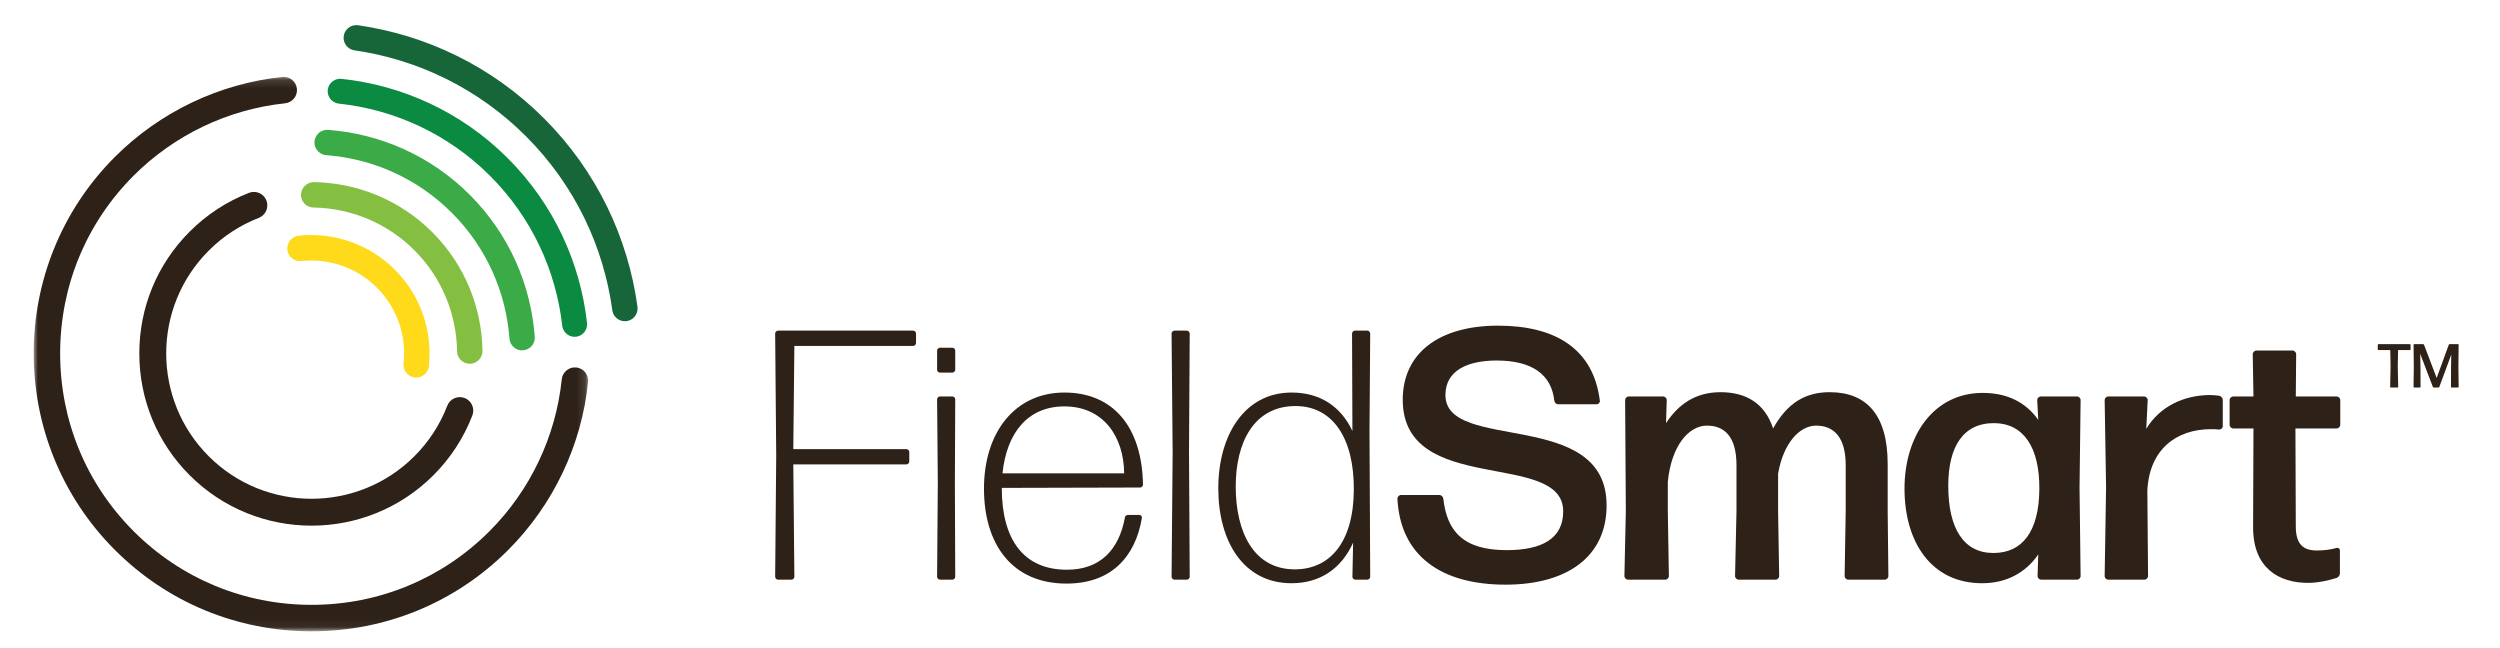
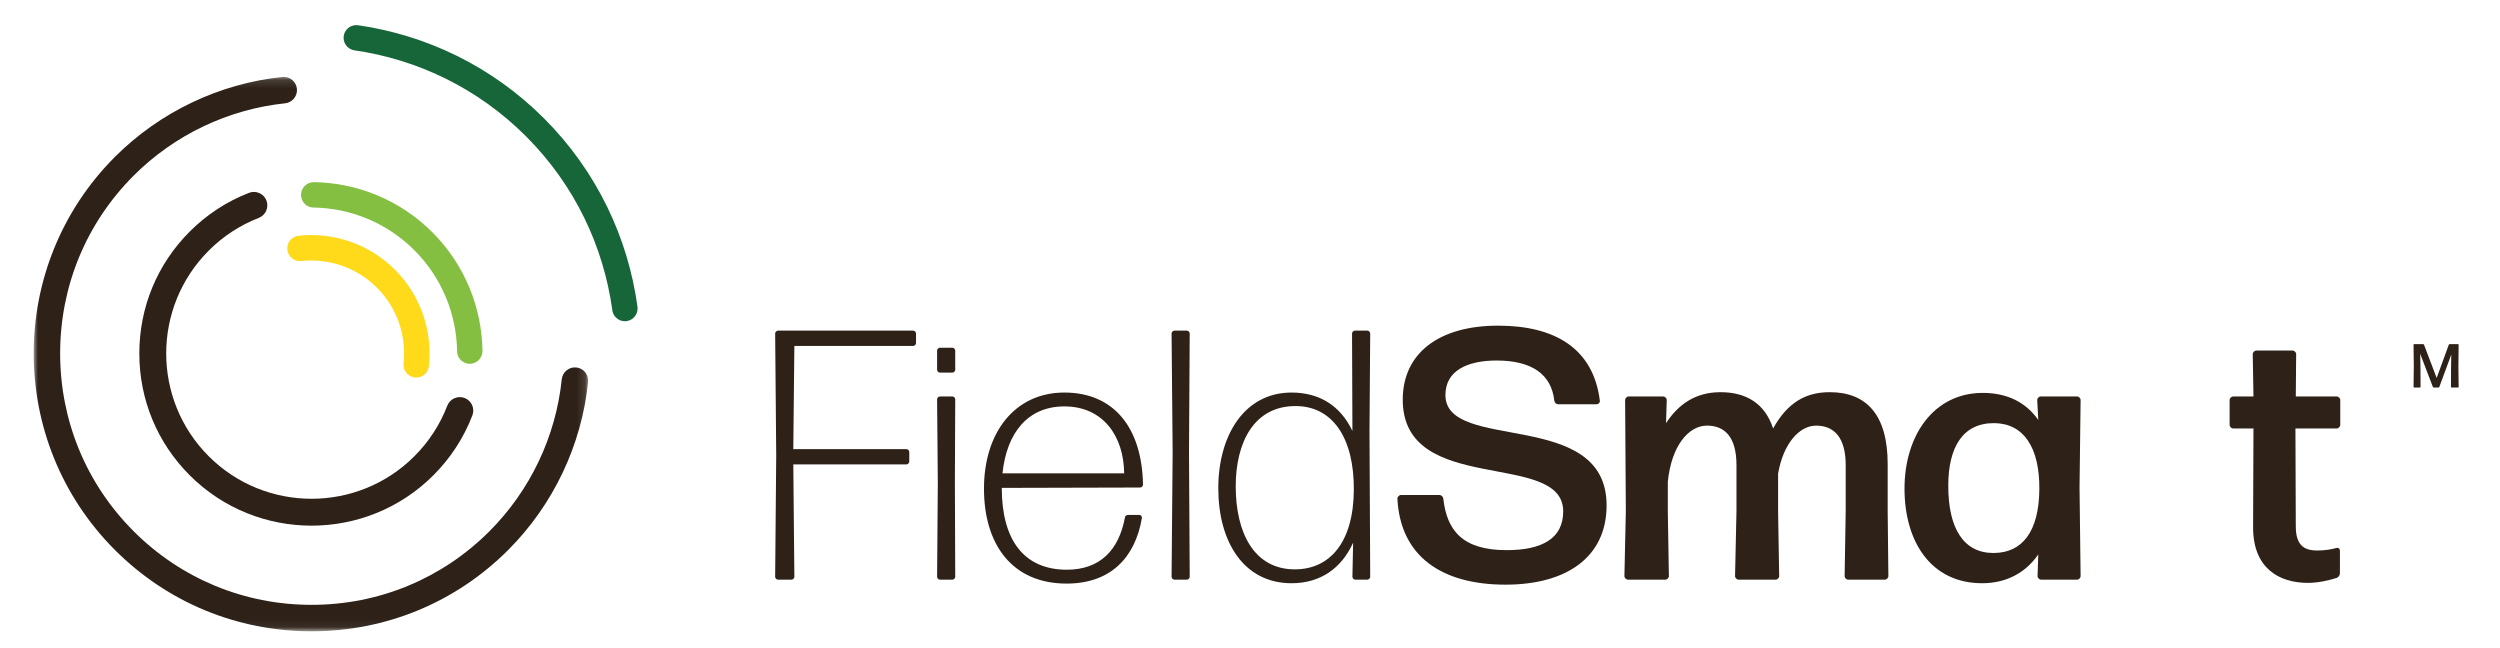
<svg xmlns="http://www.w3.org/2000/svg" xmlns:xlink="http://www.w3.org/1999/xlink" width="297px" height="77px" viewBox="0 0 297 77" version="1.1">
  <title>fieldsmart-logo</title>
  <defs>
    <polygon id="path-1" points="0 0.133 65.874 0.133 65.874 65.94 0 65.94" />
  </defs>
  <g id="fieldsmart-logo" stroke="none" stroke-width="1" fill="none" fill-rule="evenodd">
    <g id="FieldSmart-Logo-CLR" transform="translate(4, 2)">
      <g id="Group-3" transform="translate(0, 7)">
        <mask id="mask-2" fill="white">
          <use xlink:href="#path-1" />
        </mask>
        <g id="Clip-2" />
        <path d="M65.521,35.226 C65.256,34.899 64.88,34.697 64.462,34.654 C63.605,34.561 62.825,35.195 62.736,36.059 C62.039,42.859 58.986,49.272 54.142,54.117 C48.507,59.752 41.003,62.855 33.012,62.855 C25.021,62.855 17.518,59.752 11.883,54.117 C6.248,48.482 3.145,40.978 3.145,32.987 C3.145,24.997 6.248,17.493 11.883,11.859 C16.709,7.032 23.098,3.982 29.873,3.271 C30.736,3.18 31.364,2.404 31.273,1.542 C31.229,1.124 31.025,0.748 30.699,0.484 C30.373,0.22 29.967,0.099 29.544,0.142 C22.055,0.928 14.992,4.299 9.658,9.633 C-3.219,22.511 -3.219,43.465 9.658,56.342 C15.886,62.57 24.18,66 33.012,66 C41.844,66 50.138,62.57 56.367,56.342 C61.721,50.988 65.095,43.898 65.866,36.38 C65.909,35.962 65.787,35.552 65.521,35.226" id="Fill-1" fill="#2D2118" mask="url(#mask-2)" />
      </g>
      <path d="M20.797,27.773 C22.506,26.063 24.506,24.756 26.741,23.886 C27.562,23.567 27.97,22.639 27.651,21.818 C27.497,21.421 27.197,21.107 26.807,20.936 C26.416,20.762 25.98,20.752 25.583,20.908 C22.933,21.939 20.562,23.488 18.537,25.513 C14.677,29.373 12.551,34.514 12.551,39.987 C12.551,45.462 14.677,50.602 18.537,54.462 C22.529,58.453 27.77,60.448 33.012,60.448 C38.253,60.448 43.497,58.452 47.487,54.462 C49.53,52.42 51.088,50.026 52.118,47.349 C52.435,46.527 52.023,45.602 51.201,45.283 C50.377,44.97 49.452,45.379 49.136,46.201 C48.267,48.46 46.952,50.479 45.228,52.203 C38.492,58.939 27.532,58.937 20.797,52.203 C14.062,45.468 14.062,34.508 20.797,27.773" id="Fill-4" fill="#2D2118" />
-       <path d="M54.183,18.858 C54.196,18.873 54.211,18.885 54.226,18.899 C59.204,23.878 62.057,30.187 62.793,36.693 C62.894,37.59 63.757,38.193 64.631,37.968 L64.633,37.968 C65.356,37.782 65.822,37.088 65.738,36.347 C64.928,29.199 61.796,22.269 56.326,16.799 C56.312,16.785 56.297,16.772 56.283,16.758 C50.772,11.266 43.784,8.141 36.588,7.367 C35.849,7.287 35.16,7.752 34.975,8.472 C34.749,9.35 35.357,10.214 36.258,10.311 C42.807,11.014 49.166,13.862 54.183,18.858" id="Fill-5" fill="#0B8B42" />
-       <path d="M49.676,23.281 C53.833,27.438 56.115,32.77 56.524,38.217 C56.595,39.152 57.473,39.809 58.381,39.575 L58.414,39.566 C59.116,39.386 59.584,38.726 59.53,38.002 C59.071,31.854 56.502,25.836 51.812,21.146 C47.127,16.46 41.118,13.893 34.979,13.429 C34.255,13.374 33.594,13.842 33.414,14.545 L33.405,14.577 C33.172,15.485 33.827,16.362 34.762,16.434 C40.202,16.848 45.524,19.13 49.676,23.281" id="Fill-6" fill="#3AAB47" />
      <path d="M45.228,27.729 C48.545,31.047 50.237,35.385 50.303,39.743 C50.317,40.714 51.242,41.41 52.182,41.168 C52.862,40.993 53.331,40.372 53.319,39.67 C53.236,34.563 51.252,29.482 47.363,25.594 C43.481,21.712 38.41,19.728 33.312,19.639 C32.609,19.627 31.987,20.095 31.812,20.776 C31.57,21.715 32.266,22.64 33.235,22.655 C37.586,22.726 41.915,24.417 45.228,27.729" id="Fill-7" fill="#84BF41" />
      <g id="Group-11" transform="translate(30, 0)">
        <path d="M10.779,32.178 C13.238,34.637 14.29,37.972 13.945,41.186 C13.834,42.232 14.803,43.064 15.822,42.803 L15.823,42.803 C16.436,42.645 16.889,42.122 16.955,41.492 C17.385,37.406 16.04,33.167 12.915,30.042 C9.797,26.924 5.569,25.578 1.491,25.999 C0.86,26.064 0.336,26.518 0.178,27.132 C-0.083,28.15 0.747,29.119 1.792,29.009 C5,28.671 8.326,29.725 10.779,32.178" id="Fill-8" fill="#FFDA1A" />
        <path d="M28.49,14.195 C34.294,19.999 37.71,27.298 38.745,34.865 C38.867,35.755 39.738,36.339 40.609,36.115 L40.615,36.113 C41.365,35.92 41.836,35.192 41.731,34.425 C40.606,26.238 36.907,18.34 30.626,12.059 C24.423,5.855 16.643,2.175 8.565,1.001 C7.794,0.889 7.06,1.362 6.866,2.116 C6.643,2.982 7.219,3.85 8.105,3.978 C15.569,5.059 22.759,8.463 28.49,14.195" id="Fill-10" fill="#176639" />
      </g>
      <path d="M88.427,66.865 C88.257,66.865 88.089,66.696 88.089,66.526 L88.215,52.114 L88.089,37.618 C88.089,37.449 88.257,37.279 88.427,37.279 L104.487,37.279 C104.657,37.279 104.825,37.449 104.825,37.618 L104.825,38.759 C104.825,38.929 104.657,39.098 104.487,39.098 L90.371,39.098 L90.244,51.354 L103.684,51.354 C103.854,51.354 104.022,51.523 104.022,51.691 L104.022,52.833 C104.022,53.002 103.854,53.171 103.684,53.171 L90.244,53.171 L90.371,66.526 C90.371,66.696 90.202,66.865 90.033,66.865 L88.427,66.865" id="Fill-12" fill="#2D2118" />
      <path d="M107.665,66.865 C107.497,66.865 107.327,66.696 107.327,66.526 L107.412,55.369 L107.327,45.437 C107.327,45.268 107.497,45.099 107.665,45.099 L109.145,45.099 C109.314,45.099 109.482,45.268 109.482,45.437 L109.44,55.327 L109.482,66.526 C109.482,66.696 109.314,66.865 109.145,66.865 L107.665,66.865 Z M107.665,42.268 C107.497,42.268 107.327,42.098 107.327,41.929 L107.327,39.646 C107.327,39.478 107.497,39.308 107.665,39.308 L109.145,39.308 C109.314,39.308 109.482,39.478 109.482,39.646 L109.482,41.929 C109.482,42.098 109.314,42.268 109.145,42.268 L107.665,42.268 L107.665,42.268 Z" id="Fill-13" fill="#2D2118" />
      <path d="M122.449,46.281 C118.138,46.281 115.602,49.367 115.095,54.228 L129.55,54.228 C129.508,49.832 127.056,46.281 122.449,46.281 Z M131.367,59.174 C131.536,59.174 131.663,59.342 131.663,59.511 C130.86,64.287 127.902,67.33 122.703,67.33 C116.278,67.33 112.897,62.723 112.897,56.046 C112.897,49.367 116.574,44.634 122.449,44.634 C128.197,44.634 131.663,48.649 131.79,55.581 C131.79,55.749 131.621,55.918 131.451,55.918 L115.011,55.961 C115.011,62.09 117.588,65.682 122.745,65.682 C126.675,65.682 128.916,63.357 129.634,59.511 C129.634,59.3 129.845,59.174 130.015,59.174 L131.367,59.174 L131.367,59.174 Z" id="Fill-14" fill="#2D2118" />
      <path d="M135.521,66.865 C135.353,66.865 135.183,66.696 135.183,66.526 L135.31,51.776 L135.183,37.618 C135.183,37.449 135.353,37.279 135.521,37.279 L137,37.279 C137.17,37.279 137.338,37.449 137.338,37.618 L137.254,51.691 L137.338,66.526 C137.338,66.696 137.17,66.865 137,66.865 L135.521,66.865" id="Fill-15" fill="#2D2118" />
      <path d="M149.82,65.64 C153.962,65.64 156.793,62.47 156.835,56.214 C156.878,50.002 154.299,46.239 149.905,46.239 C145.001,46.239 142.804,50.509 142.804,55.792 C142.804,61.244 144.958,65.64 149.82,65.64 Z M157.004,66.865 C156.835,66.865 156.667,66.696 156.667,66.526 L156.751,62.47 C155.399,65.471 152.905,67.288 149.439,67.288 C143.733,67.288 140.733,62.343 140.733,56.004 C140.733,49.748 143.817,44.634 149.439,44.634 C152.778,44.634 155.271,46.239 156.667,49.198 L156.624,37.618 C156.624,37.449 156.793,37.279 156.962,37.279 L158.441,37.279 C158.611,37.279 158.78,37.449 158.78,37.618 L158.696,49.156 L158.78,66.526 C158.78,66.696 158.611,66.865 158.441,66.865 L157.004,66.865 L157.004,66.865 Z" id="Fill-16" fill="#2D2118" />
      <path d="M174.861,67.457 C167.252,67.457 162.35,64.075 162.012,57.228 C162.012,57.018 162.224,56.806 162.435,56.806 L167,56.806 C167.21,56.806 167.422,56.976 167.464,57.228 C167.887,60.99 169.705,63.357 174.988,63.357 C179.087,63.357 181.708,62.047 181.708,58.751 C181.708,51.396 162.646,57.018 162.646,45.479 C162.646,39.984 166.916,36.688 173.973,36.688 C180.778,36.688 185.3,39.436 186.061,45.605 C186.103,45.816 185.892,46.028 185.681,46.028 L181.117,46.028 C180.905,46.028 180.694,45.86 180.652,45.605 C180.313,42.478 177.989,40.83 173.804,40.83 C170.211,40.83 167.717,42.098 167.717,44.93 C167.717,51.819 186.864,46.409 186.864,58.032 C186.864,64.202 182.088,67.457 174.861,67.457" id="Fill-17" fill="#2D2118" />
      <path d="M194.136,58.751 L194.263,66.442 C194.263,66.654 194.052,66.865 193.84,66.865 L189.403,66.865 C189.191,66.865 188.98,66.654 188.98,66.442 L189.149,58.751 L189.065,45.521 C189.065,45.31 189.276,45.099 189.488,45.099 L193.587,45.099 C193.798,45.099 194.01,45.31 194.01,45.521 L193.925,48.269 C195.363,46.07 197.391,44.592 200.392,44.592 C203.477,44.592 205.674,45.944 206.647,48.902 C208.379,45.774 210.578,44.592 213.368,44.592 C217.72,44.592 220.256,47.255 220.256,53.129 L220.256,58.751 L220.34,66.442 C220.34,66.654 220.13,66.865 219.918,66.865 L215.565,66.865 C215.353,66.865 215.142,66.654 215.142,66.442 L215.269,58.751 L215.269,53.256 C215.269,49.96 213.875,48.564 211.76,48.564 C209.817,48.564 207.873,50.594 207.238,54.27 L207.238,58.751 L207.366,66.442 C207.366,66.654 207.154,66.865 206.943,66.865 L202.547,66.865 C202.336,66.865 202.125,66.654 202.125,66.442 L202.293,58.751 L202.293,53.256 C202.293,49.96 200.941,48.564 198.786,48.564 C196.629,48.564 194.559,50.932 194.136,55.242 L194.136,58.751" id="Fill-18" fill="#2D2118" />
      <path d="M232.822,63.695 C236.245,63.695 238.231,61.159 238.274,56.13 C238.316,51.101 236.371,48.311 232.948,48.269 C229.229,48.227 227.454,51.059 227.454,55.707 C227.454,60.779 229.271,63.695 232.822,63.695 Z M238.485,66.865 C238.274,66.865 238.062,66.654 238.062,66.442 L238.146,63.864 C236.667,66.02 234.385,67.288 231.469,67.288 C225.425,67.288 222.255,62.386 222.255,56.046 C222.255,49.748 225.72,44.676 231.553,44.676 C234.427,44.676 236.667,45.774 238.146,47.889 L238.02,45.521 C238.02,45.31 238.231,45.099 238.443,45.099 L242.753,45.099 C242.965,45.099 243.176,45.31 243.176,45.521 L243.049,55.918 L243.176,66.442 C243.176,66.654 242.965,66.865 242.753,66.865 L238.485,66.865 L238.485,66.865 Z" id="Fill-19" fill="#2D2118" />
-       <path d="M246.455,66.865 C246.244,66.865 246.033,66.654 246.033,66.442 L246.202,55.876 L246.033,45.521 C246.033,45.31 246.244,45.099 246.455,45.099 L250.724,45.099 C250.935,45.099 251.147,45.31 251.147,45.521 L250.977,48.944 C252.583,46.281 255.458,44.93 258.585,44.93 C258.924,44.93 259.303,44.973 259.642,45.015 C259.854,45.057 260.065,45.268 260.065,45.521 L260.065,48.649 C260.065,48.86 259.854,49.03 259.642,49.03 C259.345,48.986 259.008,48.986 258.669,48.986 C254.57,48.986 251.358,51.354 251.105,56.257 L251.189,66.442 C251.189,66.654 250.977,66.865 250.766,66.865 L246.455,66.865" id="Fill-20" fill="#2D2118" />
      <path d="M273.982,66.104 C273.982,66.357 273.812,66.569 273.601,66.654 C272.544,66.992 271.319,67.245 270.178,67.245 C266.753,67.245 263.668,65.513 263.668,60.652 L263.711,48.902 L261.301,48.902 C261.09,48.902 260.878,48.691 260.878,48.479 L260.878,45.521 C260.878,45.31 261.09,45.099 261.301,45.099 L263.711,45.099 L263.626,40.069 C263.626,39.858 263.838,39.646 264.048,39.646 L268.361,39.646 C268.572,39.646 268.784,39.858 268.784,40.069 L268.74,45.099 L273.601,45.099 C273.812,45.099 274.024,45.31 274.024,45.521 L274.024,48.479 C274.024,48.691 273.812,48.902 273.601,48.902 L268.698,48.902 L268.74,60.525 C268.74,62.723 269.669,63.399 271.277,63.399 C272.164,63.399 272.967,63.273 273.559,63.103 C273.77,63.02 273.982,63.187 273.982,63.399 L273.982,66.104" id="Fill-21" fill="#2D2118" />
-       <path d="M280.023,44.036 C279.987,44.036 279.95,44 279.95,43.963 L280.001,41.468 L279.964,39.591 L278.551,39.591 C278.514,39.591 278.477,39.555 278.477,39.518 L278.477,38.958 C278.477,38.922 278.514,38.885 278.551,38.885 L282.305,38.885 C282.342,38.885 282.377,38.922 282.377,38.958 L282.377,39.518 C282.377,39.555 282.342,39.591 282.305,39.591 L280.892,39.591 L280.855,41.468 L280.907,43.963 C280.907,44 280.87,44.036 280.833,44.036 L280.023,44.036" id="Fill-22" fill="#2D2118" />
      <path d="M283.554,41.946 L283.561,43.963 C283.561,44 283.524,44.036 283.488,44.036 L282.803,44.036 C282.767,44.036 282.73,44 282.73,43.963 L282.759,41.482 L282.73,38.958 C282.73,38.922 282.767,38.885 282.803,38.885 L283.871,38.885 C283.915,38.885 283.951,38.914 283.973,38.951 L285.475,42.903 L286.917,38.951 C286.932,38.914 286.969,38.885 287.013,38.885 L288.013,38.885 C288.05,38.885 288.087,38.922 288.087,38.958 L288.058,41.482 L288.087,43.963 C288.087,44 288.05,44.036 288.013,44.036 L287.248,44.036 C287.212,44.036 287.175,44 287.175,43.963 L287.182,41.946 L287.204,40.562 L287.212,40.122 L285.791,43.97 C285.777,44.007 285.74,44.036 285.696,44.036 L285.129,44.036 C285.084,44.036 285.048,44.007 285.026,43.97 L283.517,40.025 L283.533,40.577 L283.554,41.946" id="Fill-23" fill="#2D2118" />
    </g>
  </g>
</svg>